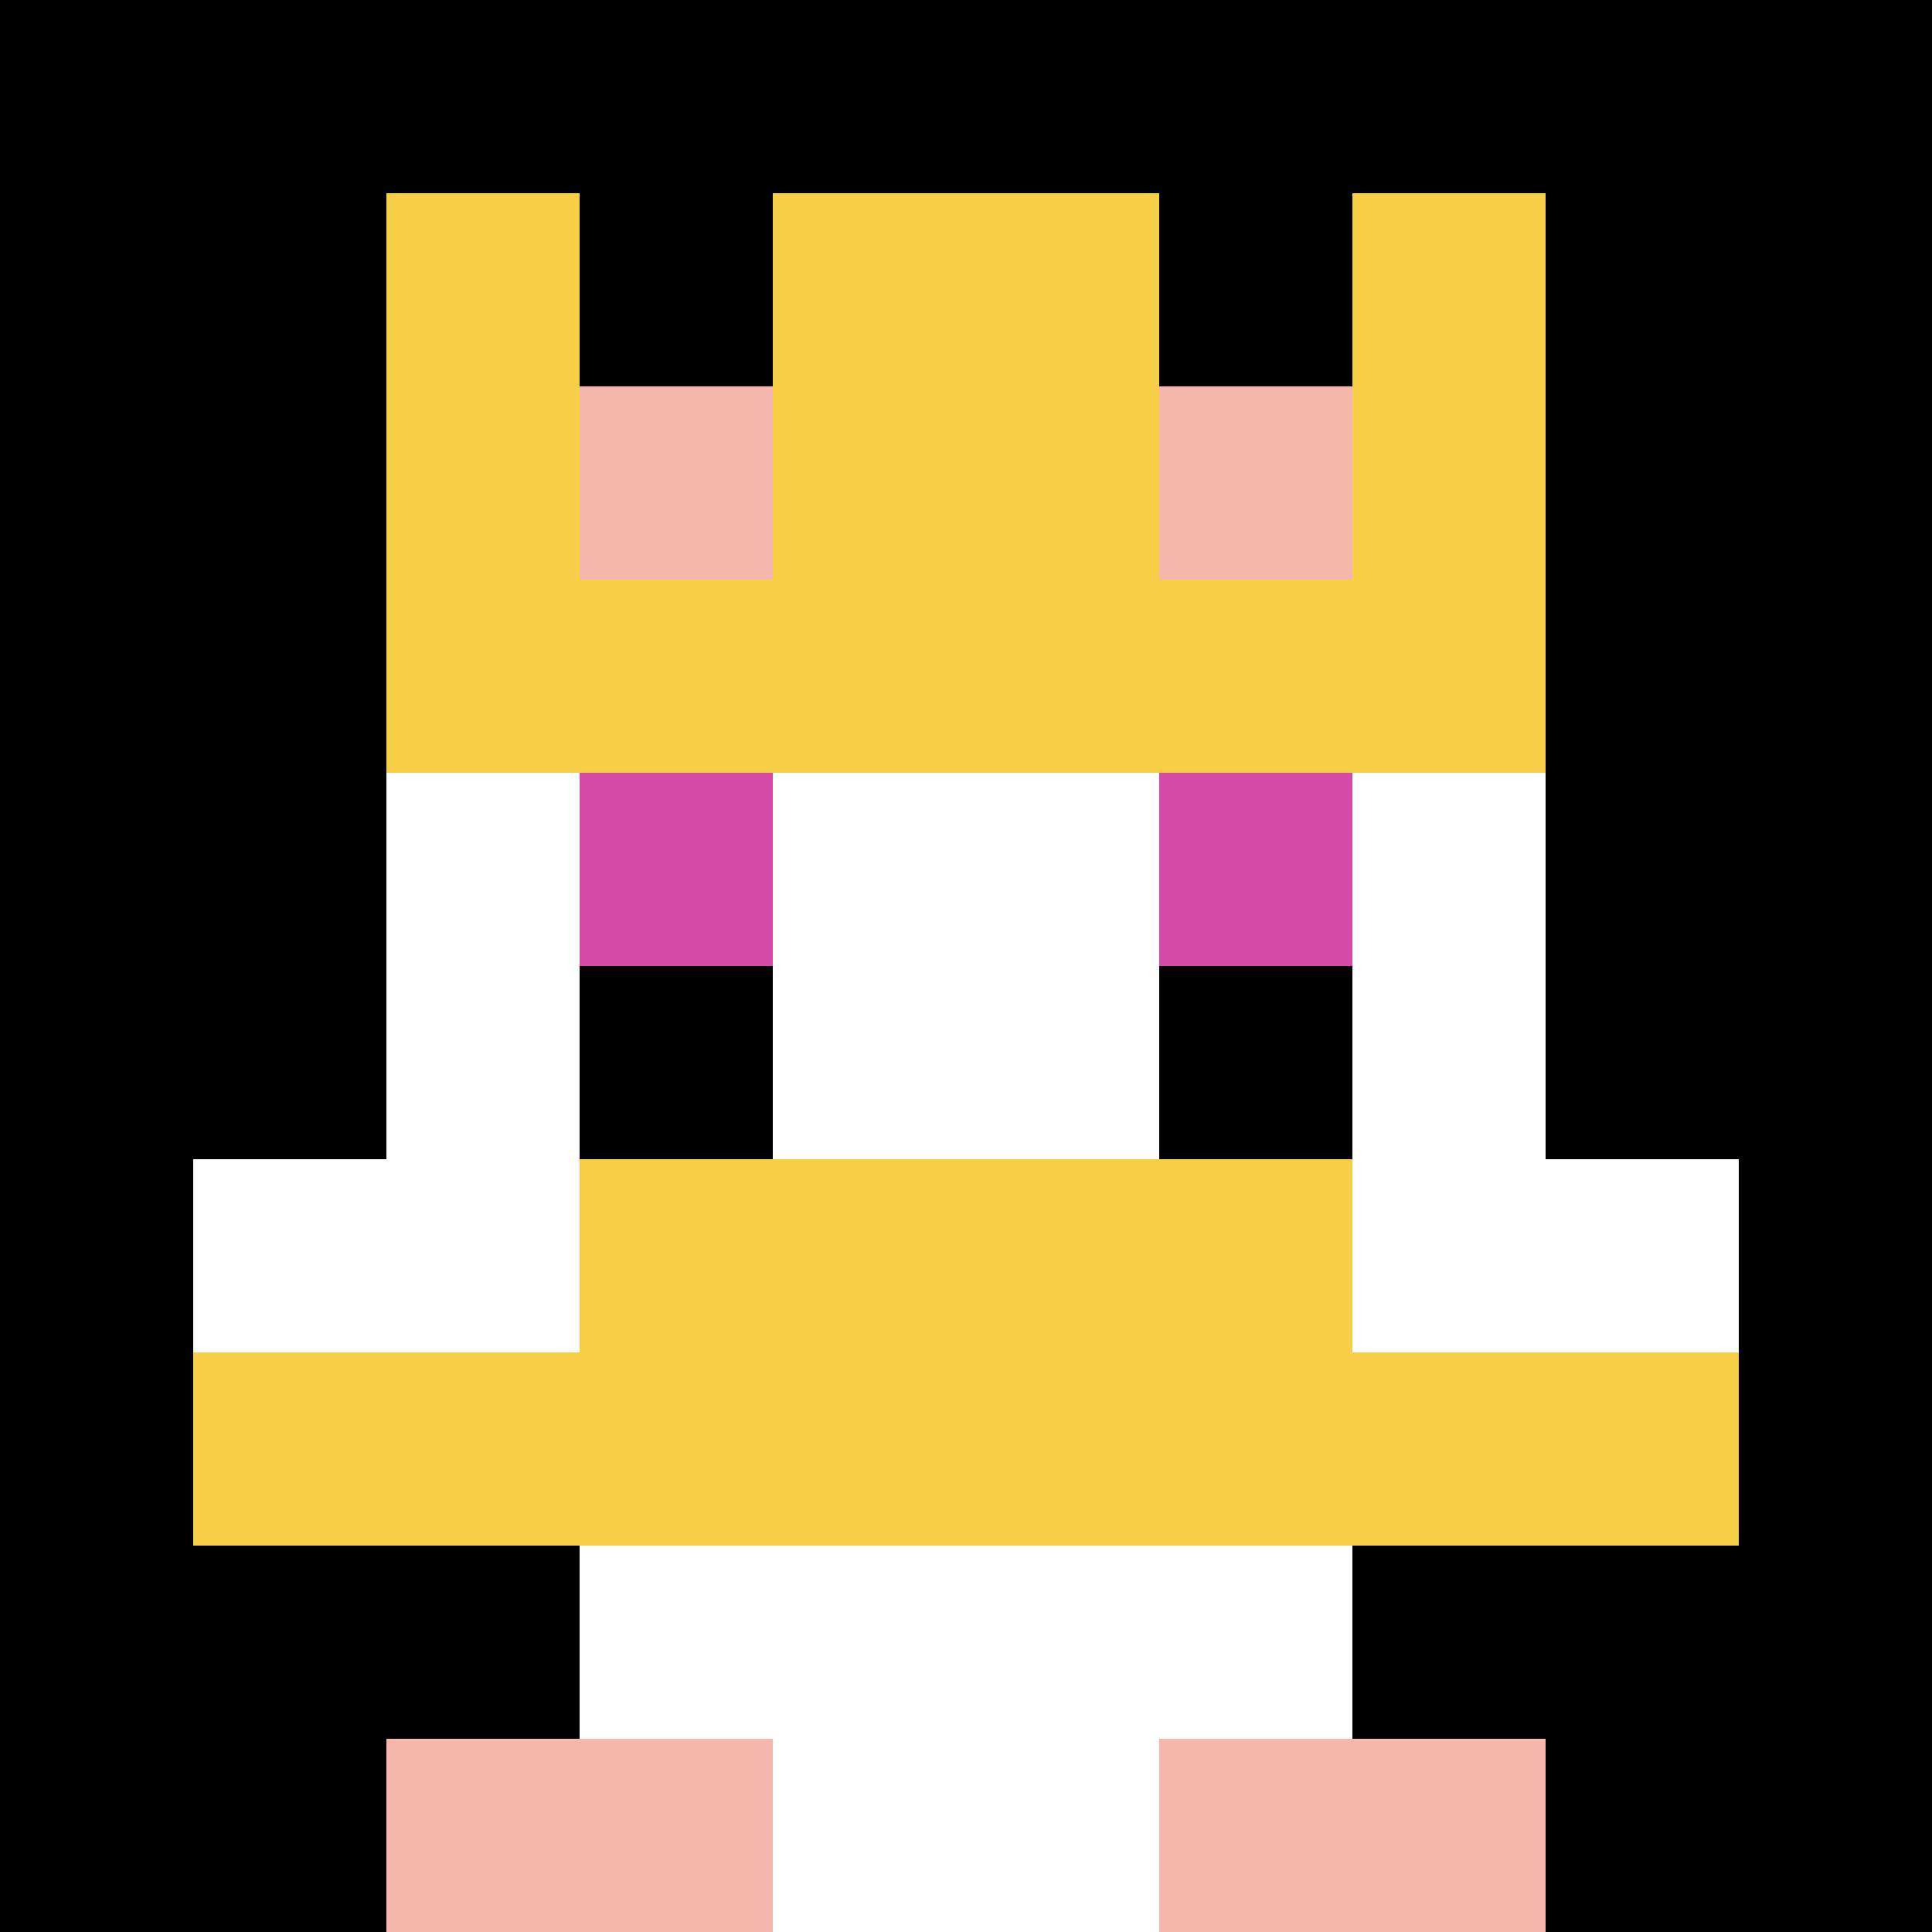
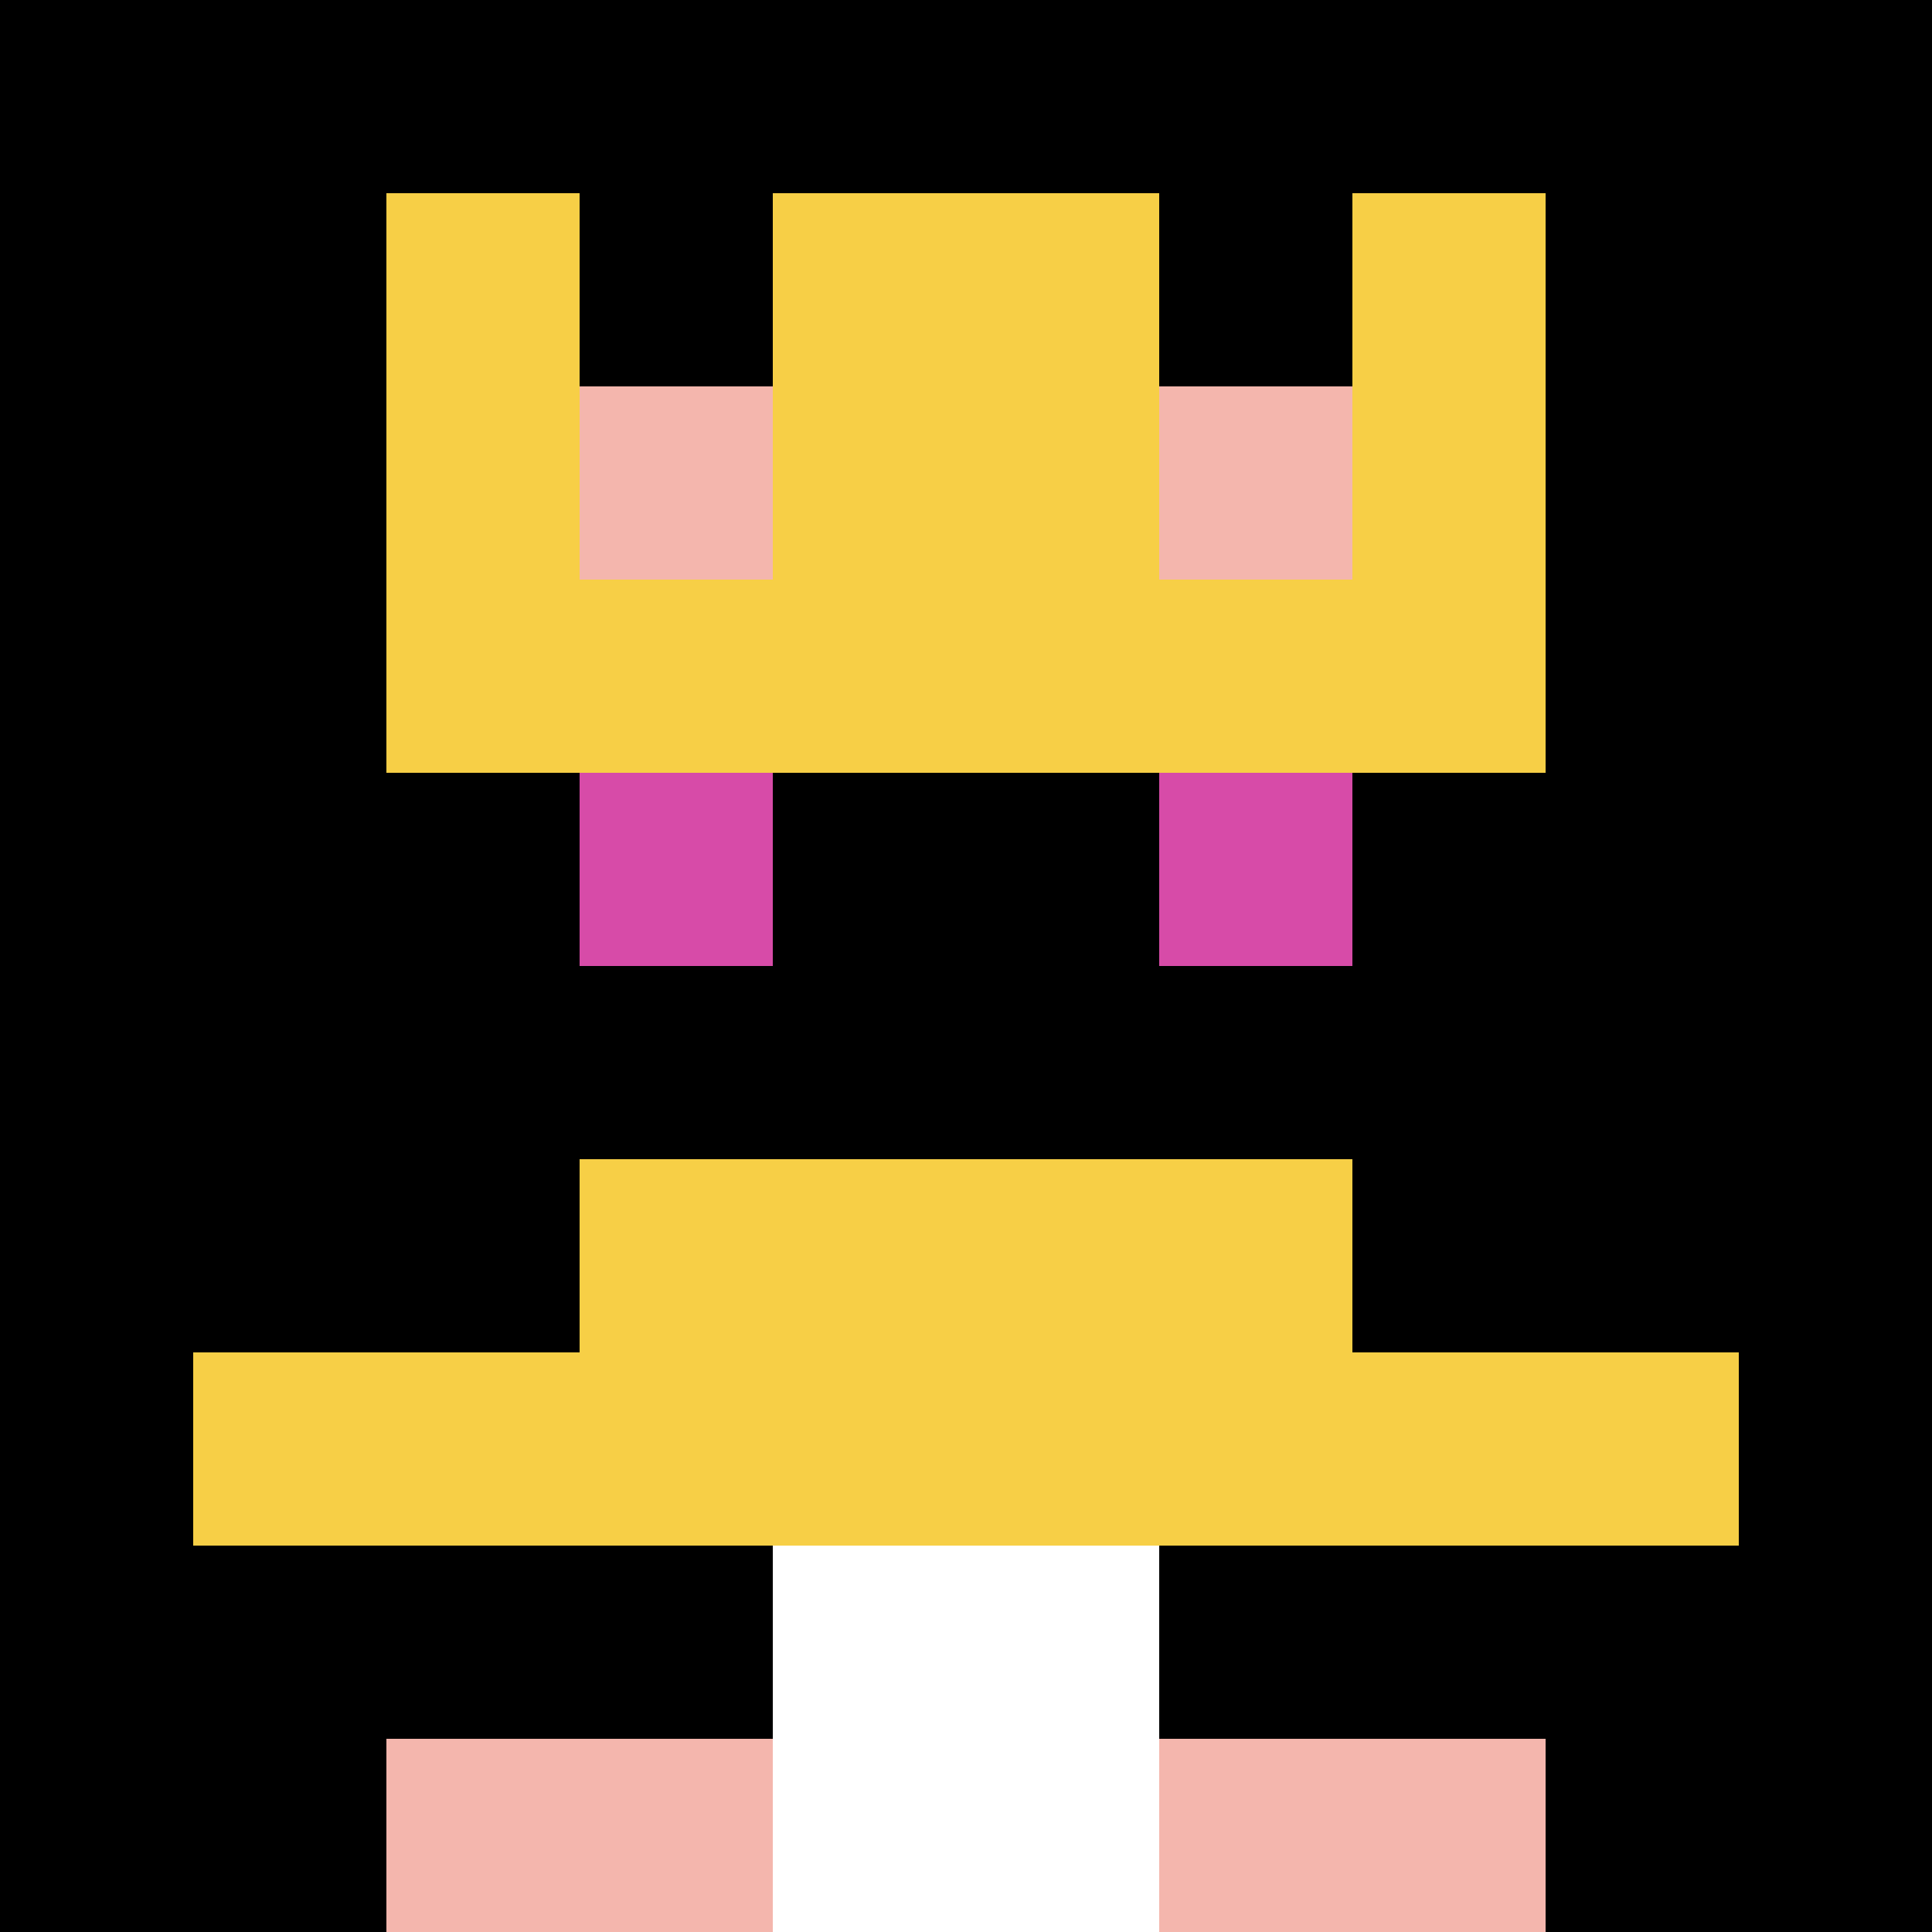
<svg xmlns="http://www.w3.org/2000/svg" version="1.1" width="518" height="518">
  <title>'goose-pfp-774621' by Dmitri Cherniak</title>
  <desc>seed=774621
backgroundColor=#ffffff
padding=20
innerPadding=0
timeout=500
dimension=1
border=false
Save=function(){return n.handleSave()}
frame=463

Rendered at Wed Oct 04 2023 10:01:08 GMT+0800 (中国标准时间)
Generated in &lt;1ms
</desc>
  <defs />
  <rect width="100%" height="100%" fill="#ffffff" />
  <g>
    <g id="0-0">
      <rect x="0" y="0" height="518" width="518" fill="#000000" />
      <g>
-         <rect id="0-0-3-2-4-7" x="155.4" y="103.6" width="207.2" height="362.6" fill="#ffffff" />
-         <rect id="0-0-2-3-6-5" x="103.6" y="155.4" width="310.8" height="259" fill="#ffffff" />
        <rect id="0-0-4-8-2-2" x="207.2" y="414.4" width="103.6" height="103.6" fill="#ffffff" />
-         <rect id="0-0-1-6-8-1" x="51.8" y="310.8" width="414.4" height="51.8" fill="#ffffff" />
        <rect id="0-0-1-7-8-1" x="51.8" y="362.6" width="414.4" height="51.8" fill="#F7CF46" />
        <rect id="0-0-3-6-4-2" x="155.4" y="310.8" width="207.2" height="103.6" fill="#F7CF46" />
        <rect id="0-0-3-4-1-1" x="155.4" y="207.2" width="51.8" height="51.8" fill="#D74BA8" />
        <rect id="0-0-6-4-1-1" x="310.8" y="207.2" width="51.8" height="51.8" fill="#D74BA8" />
        <rect id="0-0-3-5-1-1" x="155.4" y="259" width="51.8" height="51.8" fill="#000000" />
        <rect id="0-0-6-5-1-1" x="310.8" y="259" width="51.8" height="51.8" fill="#000000" />
        <rect id="0-0-2-1-1-2" x="103.6" y="51.8" width="51.8" height="103.6" fill="#F7CF46" />
        <rect id="0-0-4-1-2-2" x="207.2" y="51.8" width="103.6" height="103.6" fill="#F7CF46" />
        <rect id="0-0-7-1-1-2" x="362.6" y="51.8" width="51.8" height="103.6" fill="#F7CF46" />
        <rect id="0-0-2-2-6-2" x="103.6" y="103.6" width="310.8" height="103.6" fill="#F7CF46" />
        <rect id="0-0-3-2-1-1" x="155.4" y="103.6" width="51.8" height="51.8" fill="#F4B6AD" />
        <rect id="0-0-6-2-1-1" x="310.8" y="103.6" width="51.8" height="51.8" fill="#F4B6AD" />
        <rect id="0-0-2-9-2-1" x="103.6" y="466.2" width="103.6" height="51.8" fill="#F4B6AD" />
        <rect id="0-0-6-9-2-1" x="310.8" y="466.2" width="103.6" height="51.8" fill="#F4B6AD" />
      </g>
      <rect x="0" y="0" stroke="white" stroke-width="0" height="518" width="518" fill="none" />
    </g>
  </g>
</svg>